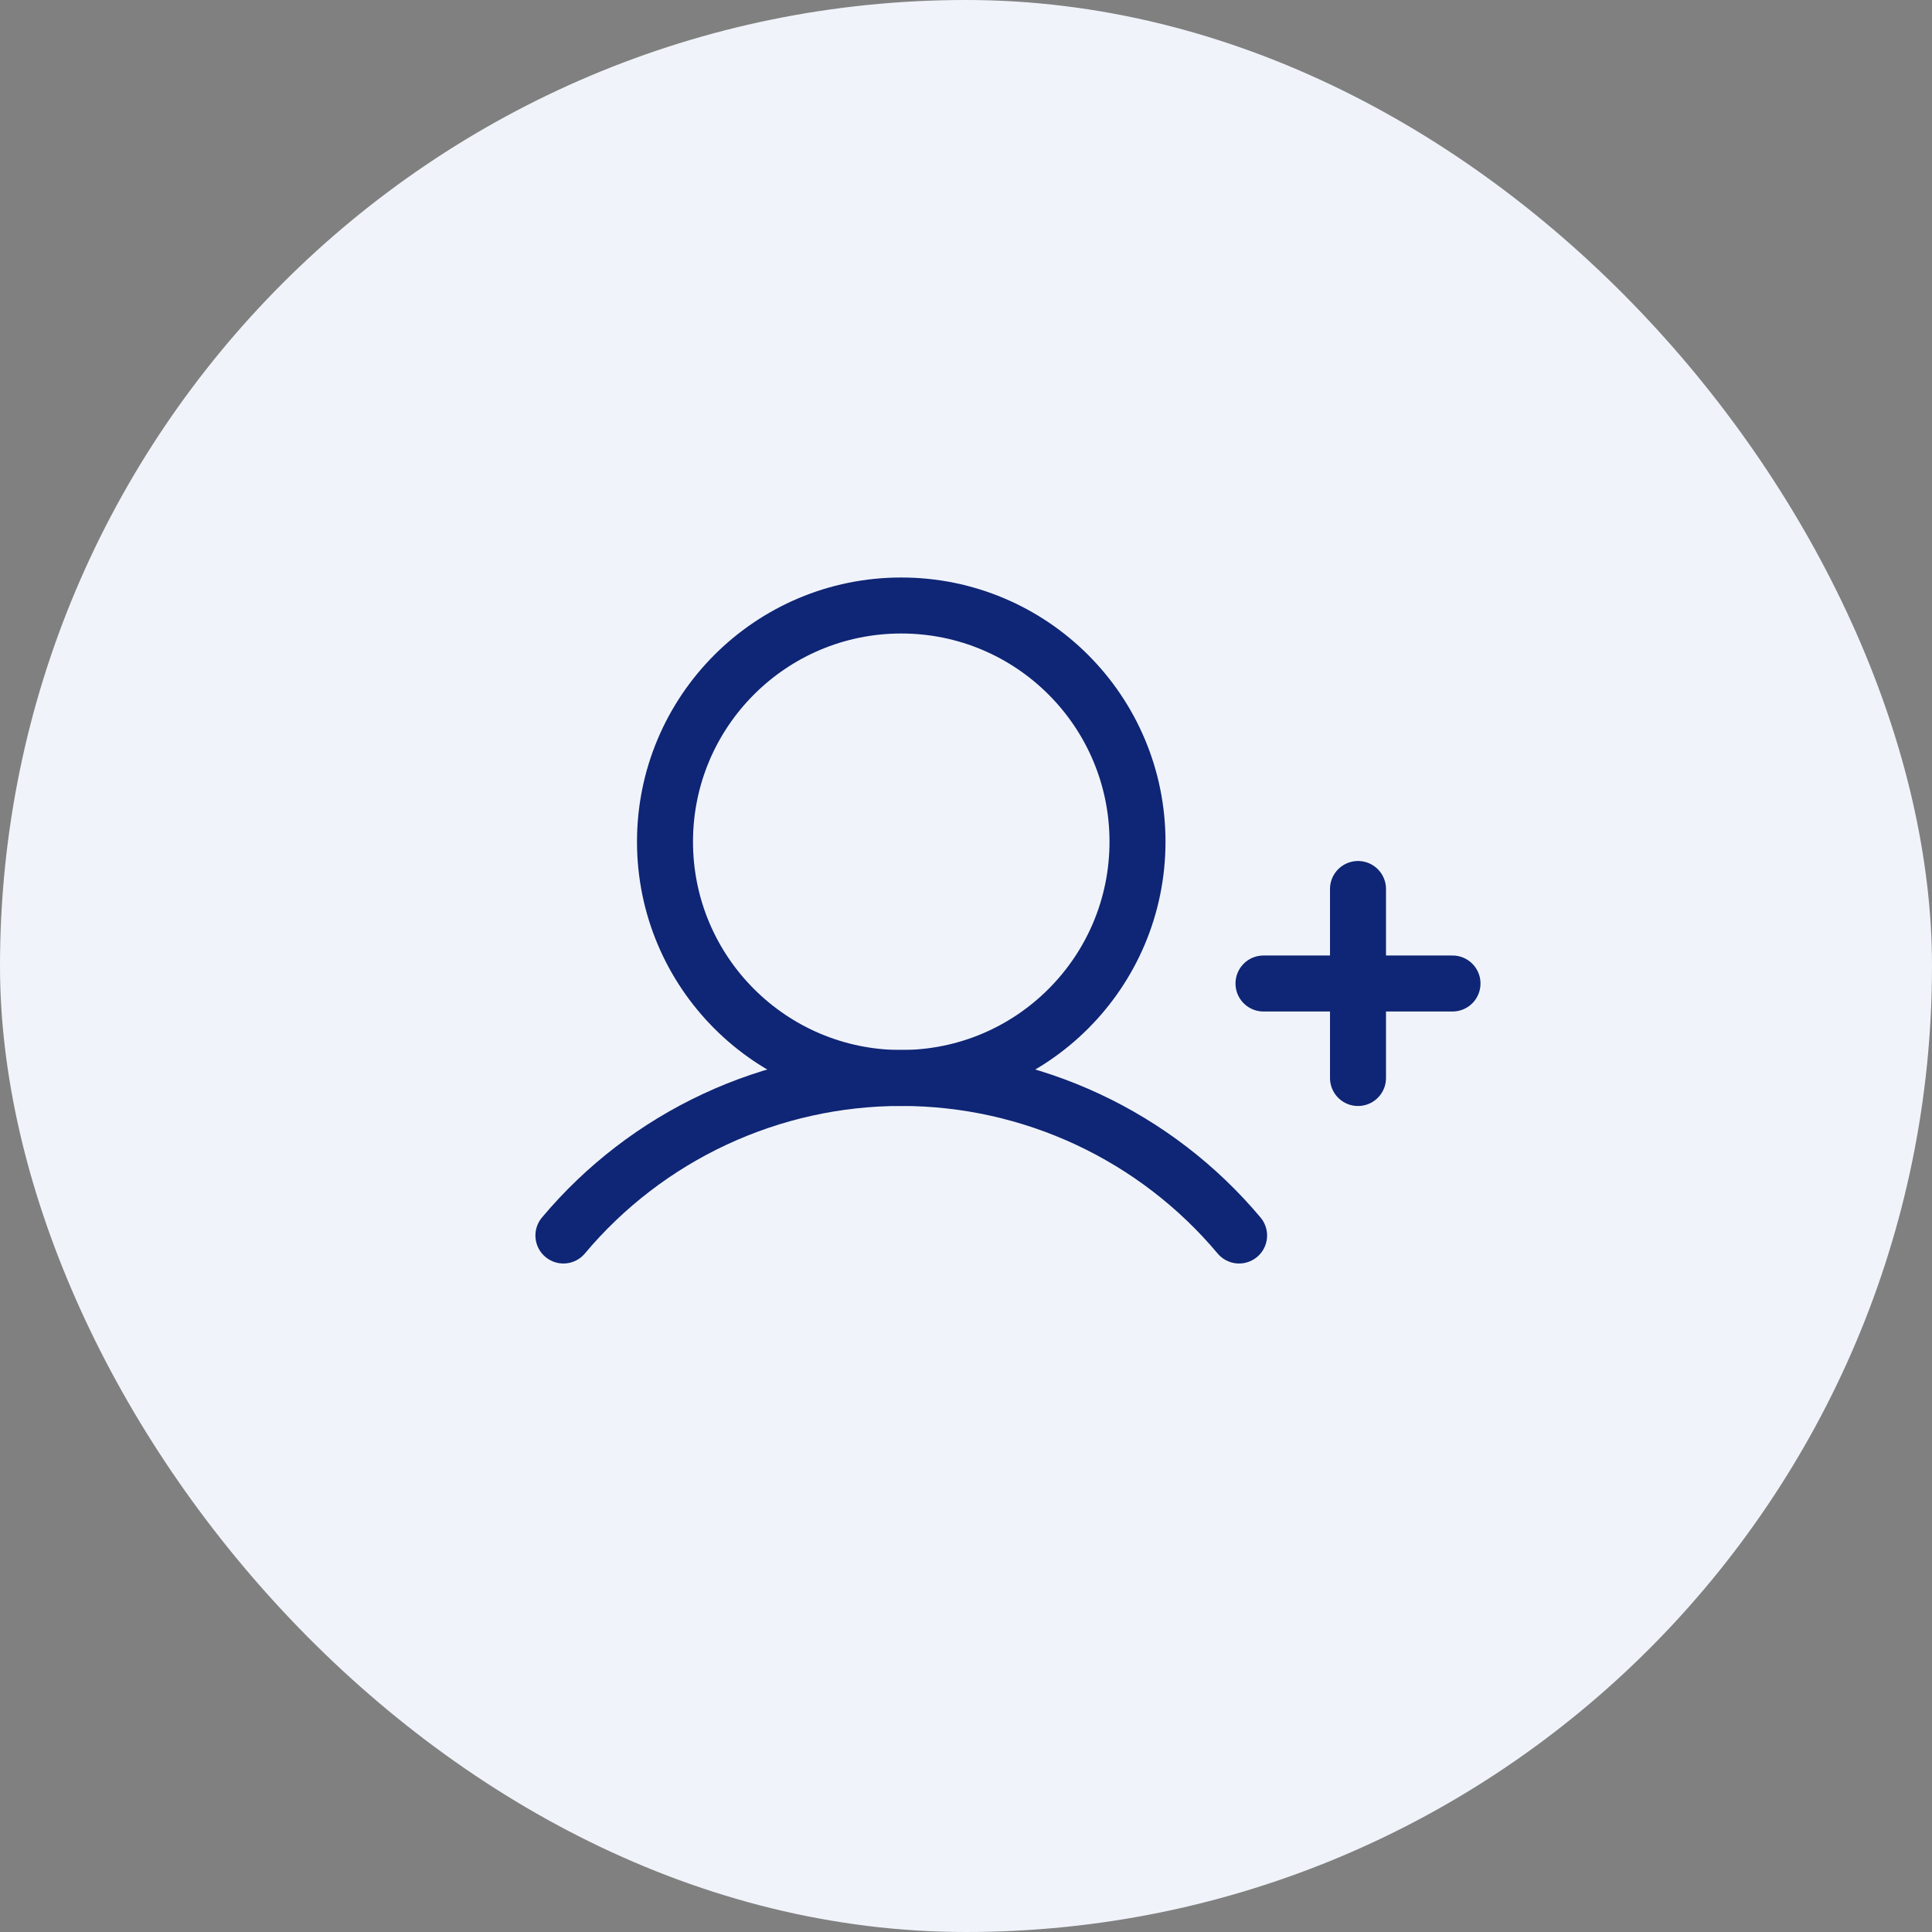
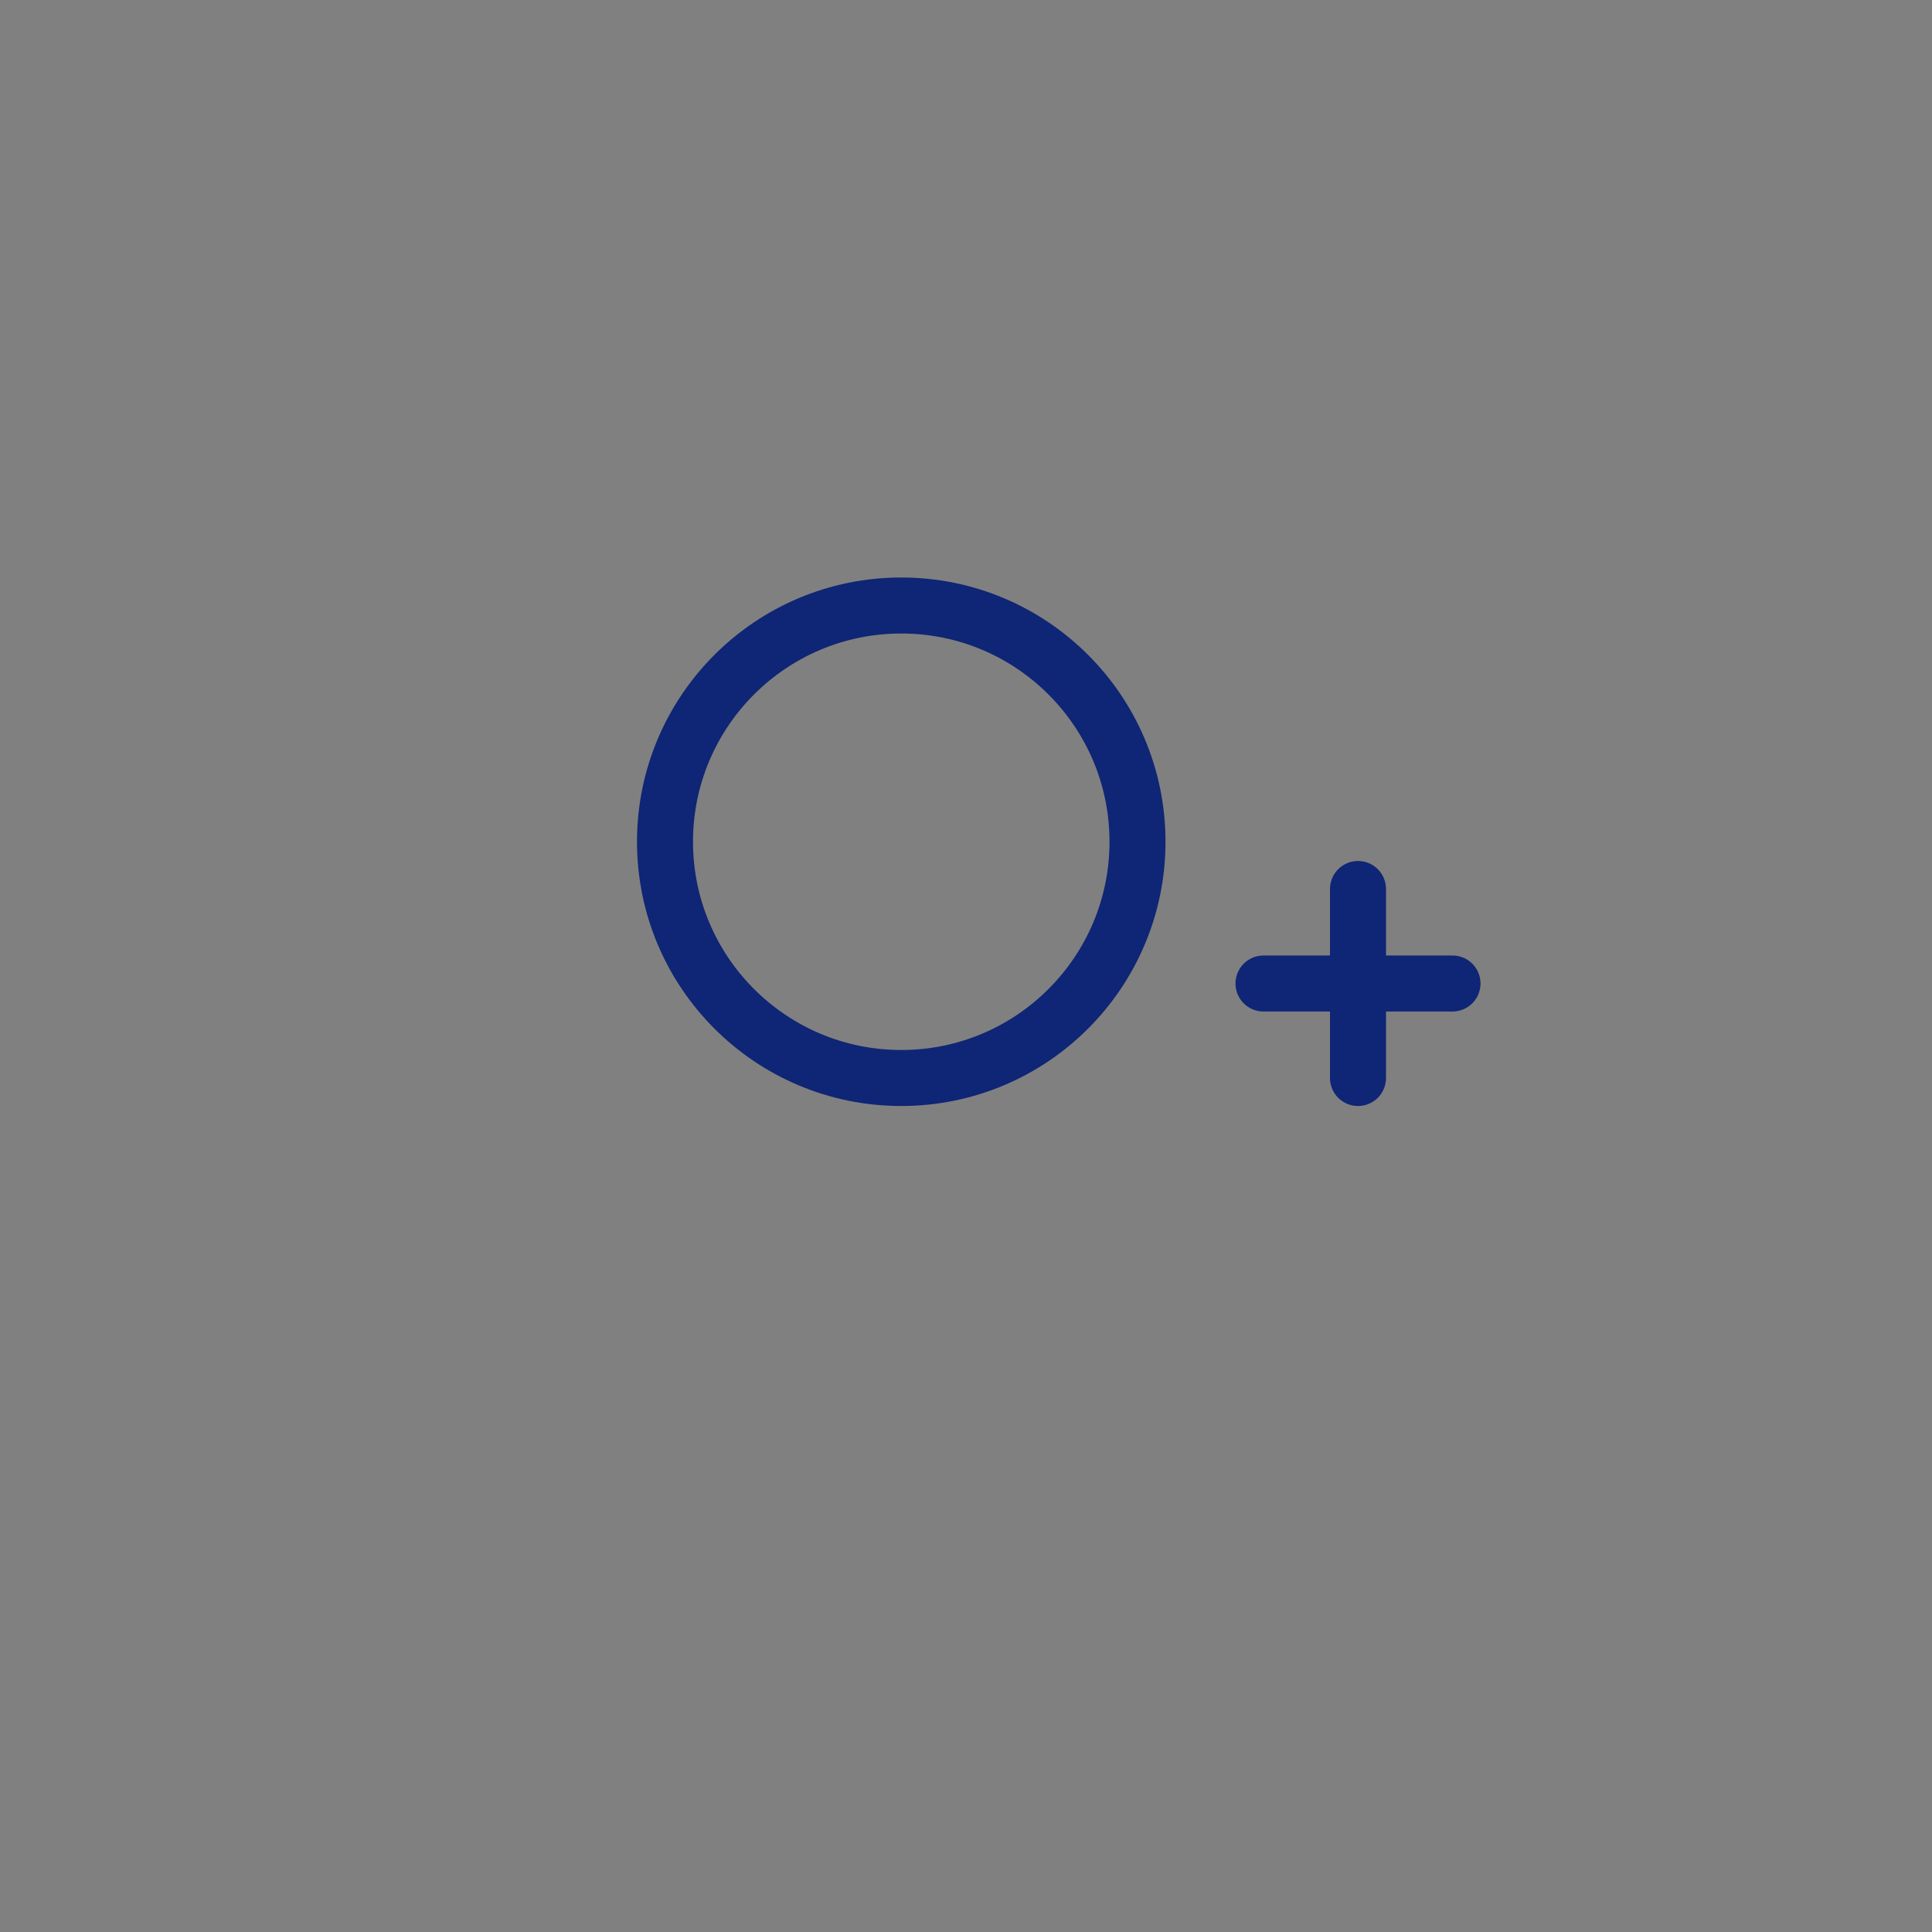
<svg xmlns="http://www.w3.org/2000/svg" width="69" height="69" viewBox="0 0 69 69" fill="none">
  <rect x="0" y="0" width="69" height="69" fill="#808080" stroke="none" />
-   <rect width="69" height="69" rx="34.5" fill="#F0F4FA" />
  <path d="M45.125 35.125H51.875" stroke="#0F2575" stroke-width="2" stroke-linecap="round" stroke-linejoin="round" />
  <path d="M48.5 31.75V38.5" stroke="#0F2575" stroke-width="2" stroke-linecap="round" stroke-linejoin="round" />
  <path d="M32.188 38.5C36.847 38.5 40.625 34.722 40.625 30.062C40.625 25.403 36.847 21.625 32.188 21.625C27.528 21.625 23.75 25.403 23.75 30.062C23.75 34.722 27.528 38.5 32.188 38.5Z" stroke="#0F2575" stroke-width="2" stroke-miterlimit="10" />
-   <path d="M20.122 44.125C21.6 42.363 23.446 40.946 25.531 39.974C27.615 39.002 29.887 38.498 32.188 38.498C34.487 38.498 36.76 39.002 38.844 39.974C40.928 40.946 42.775 42.363 44.253 44.125" stroke="#0F2575" stroke-width="2" stroke-linecap="round" stroke-linejoin="round" />
</svg>